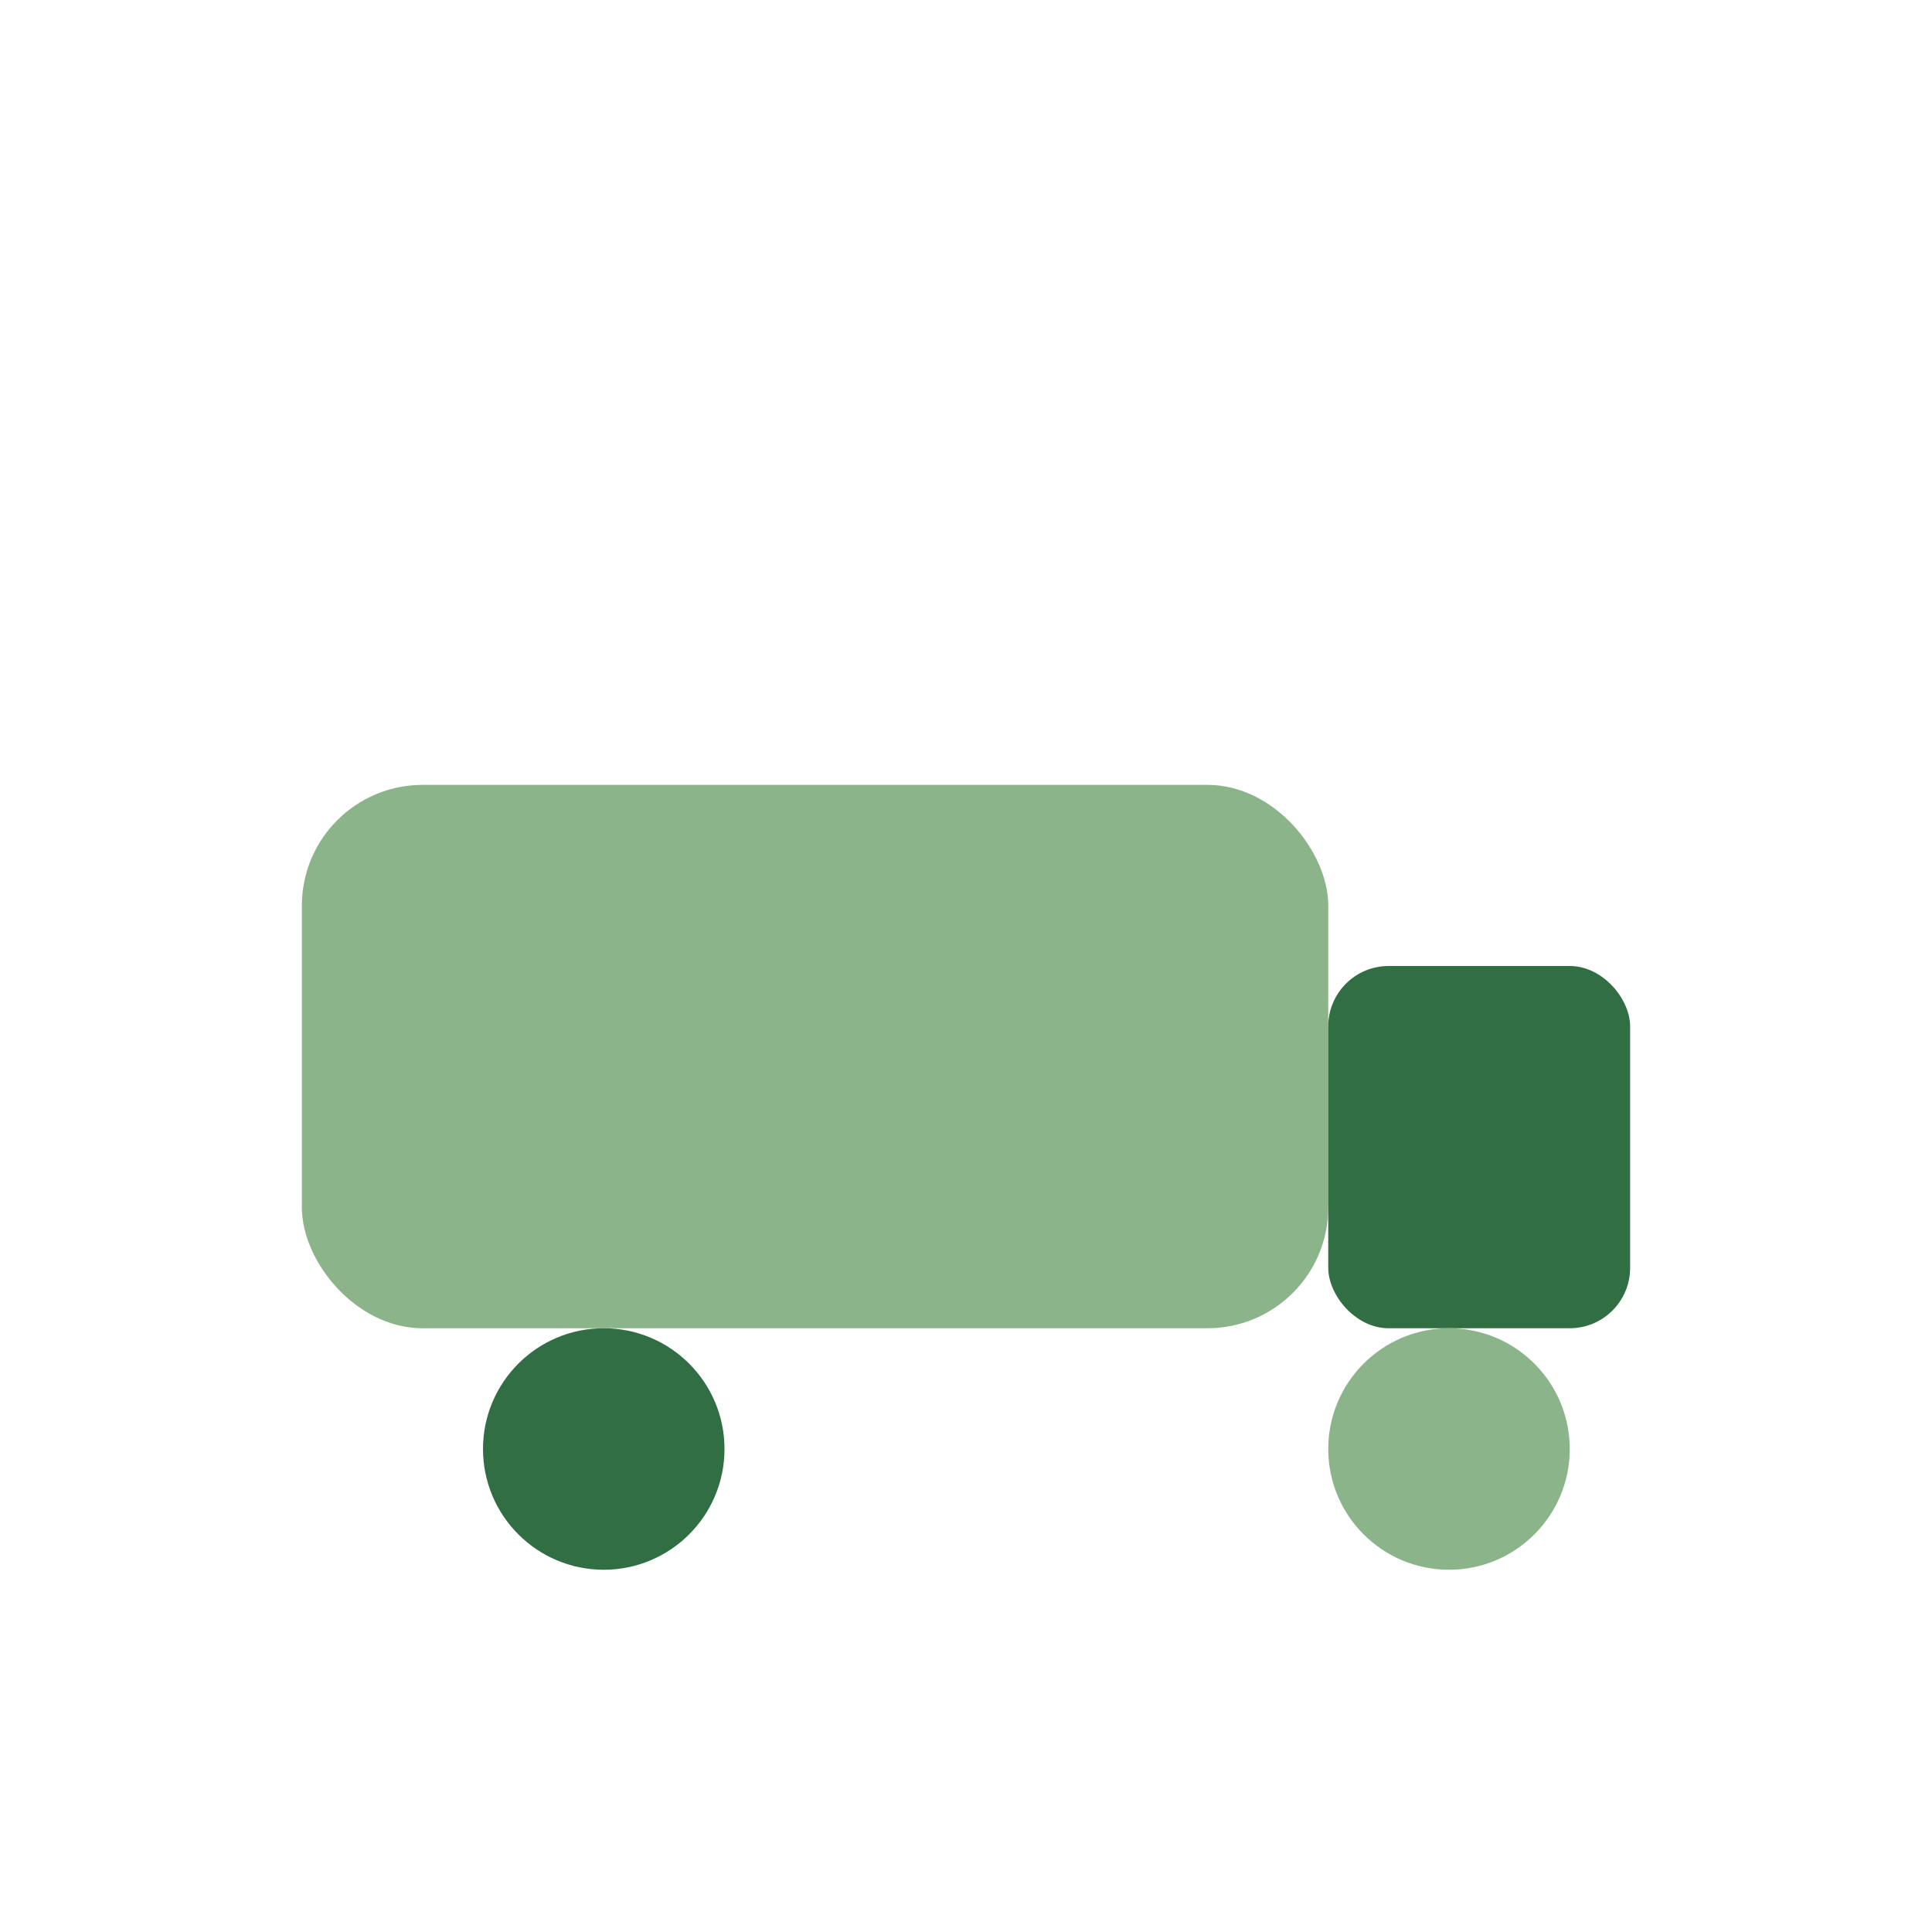
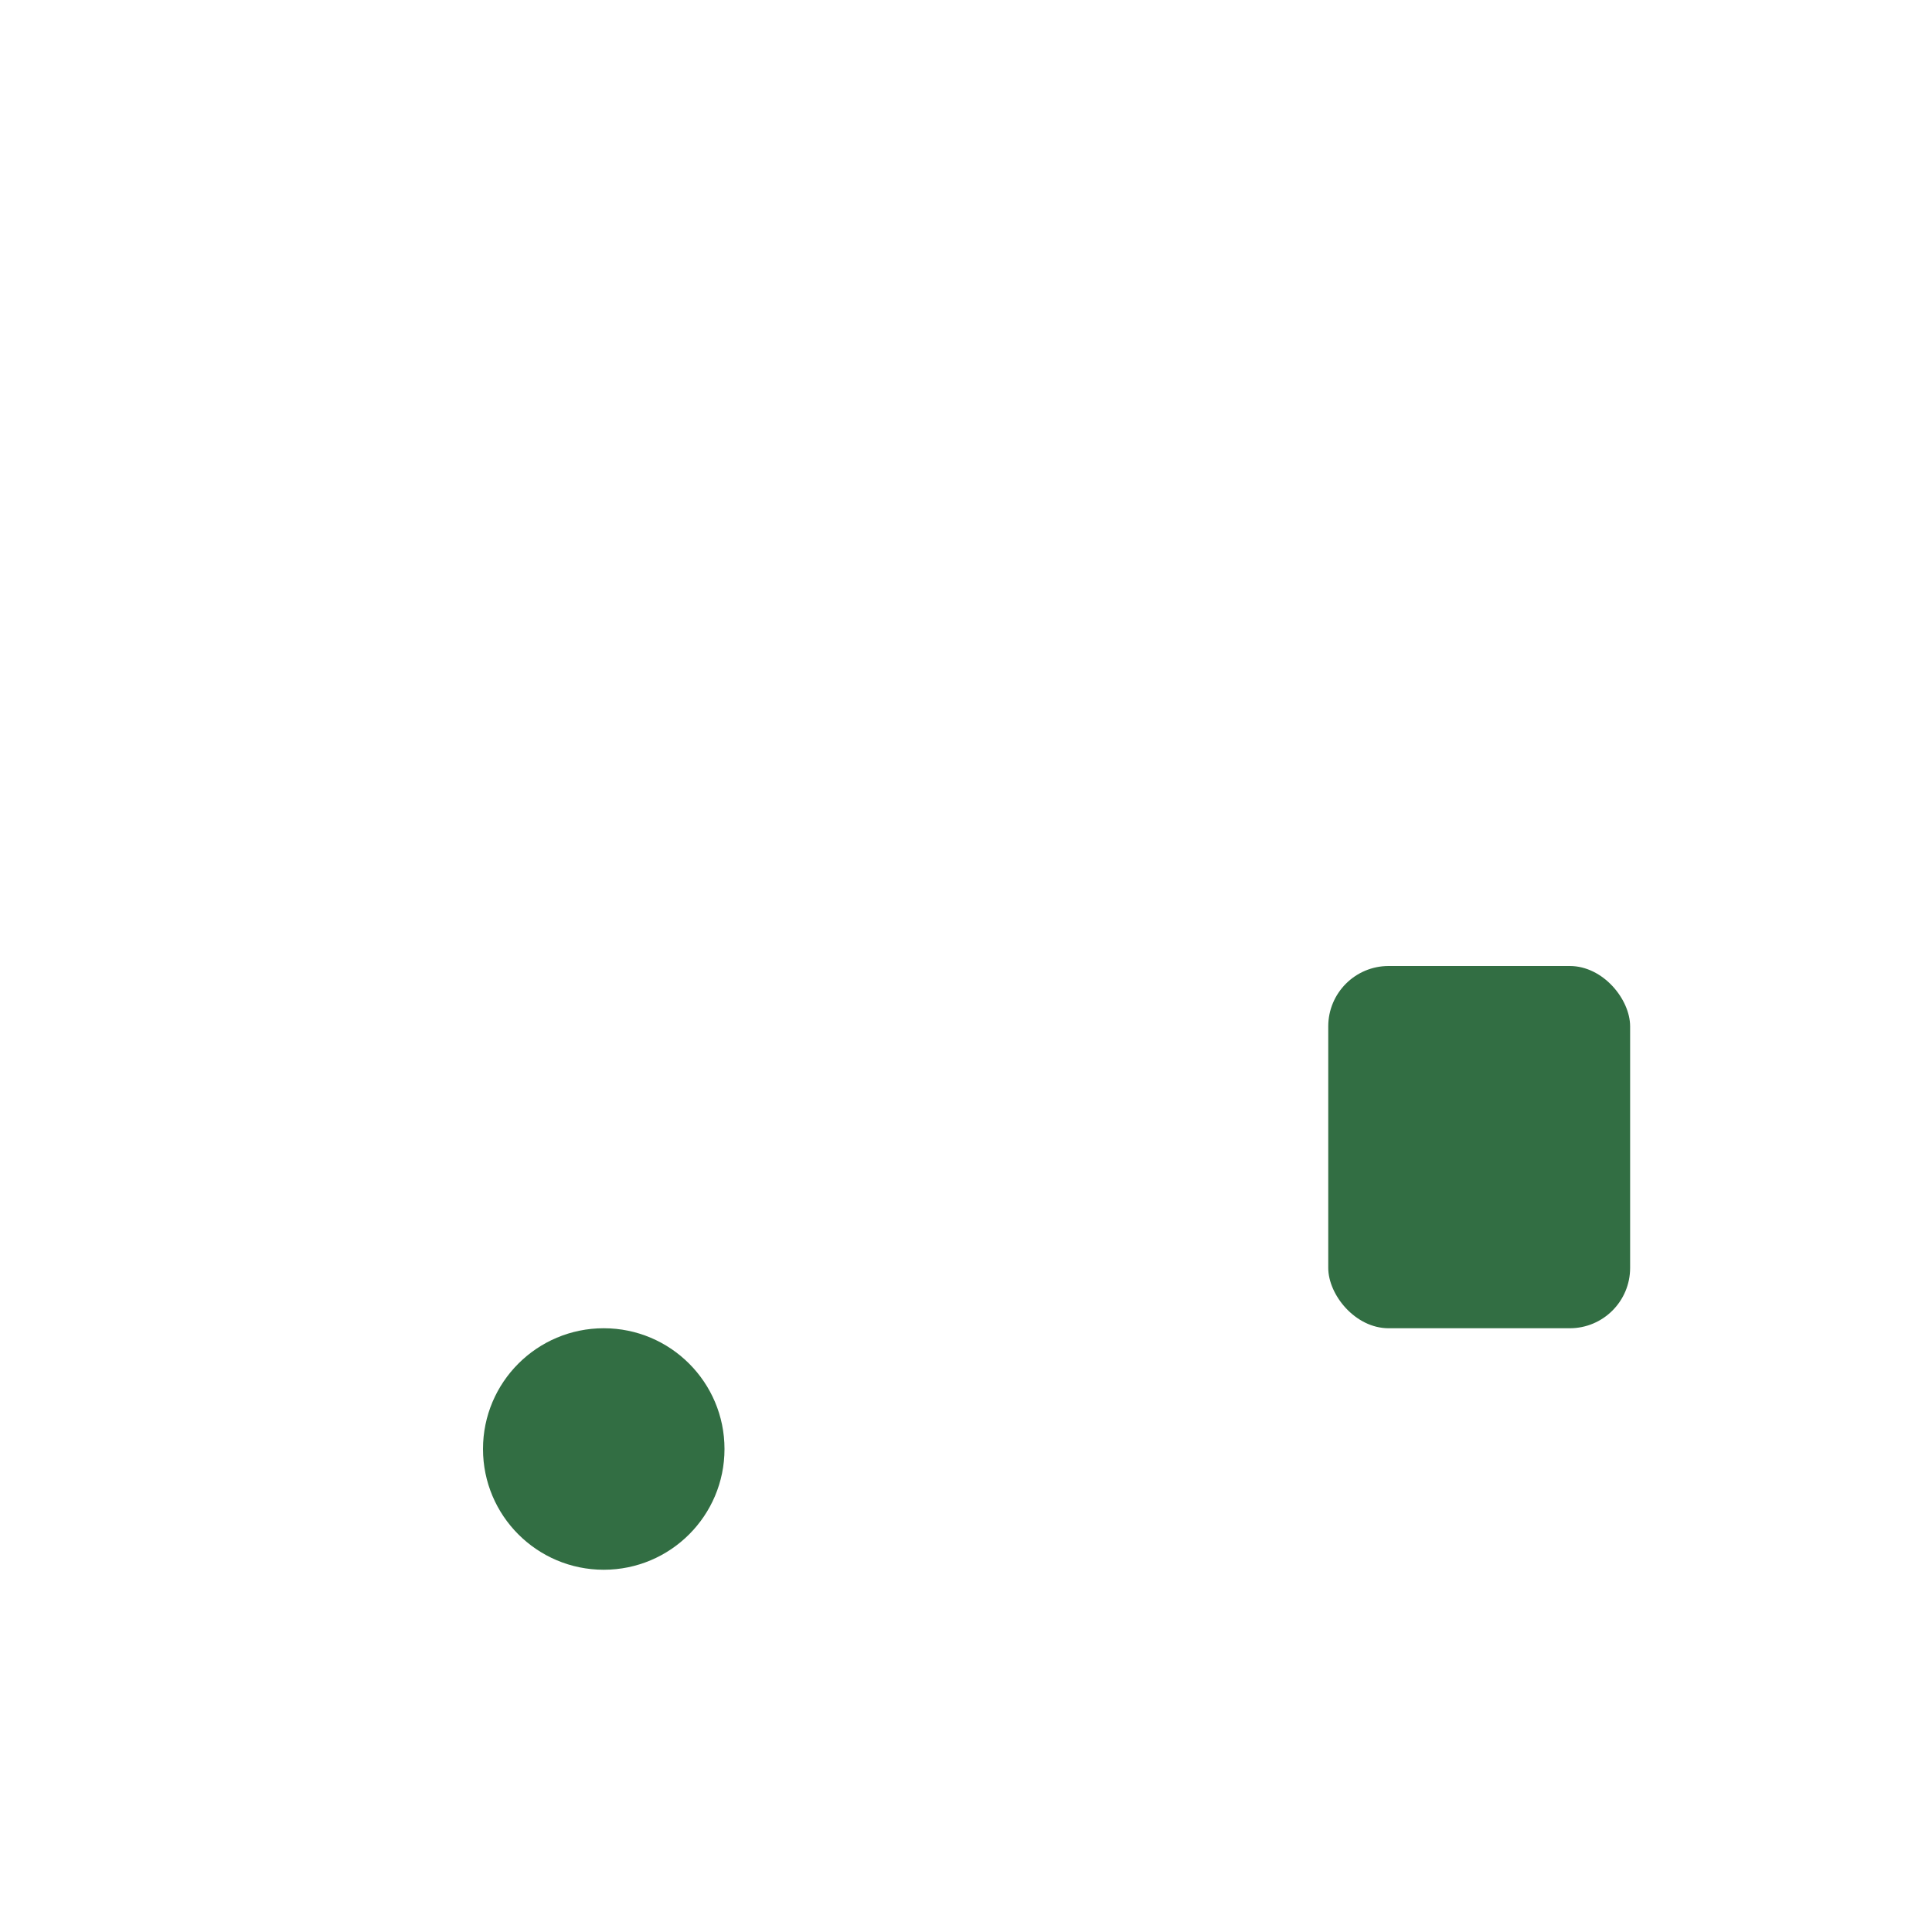
<svg xmlns="http://www.w3.org/2000/svg" width="32" height="32" viewBox="0 0 32 32">
-   <rect x="5" y="13" width="17" height="9" rx="2" fill="#8CB48B" />
  <rect x="22" y="16" width="5" height="6" rx="1" fill="#326E43" />
  <circle cx="10" cy="24" r="2" fill="#326E43" />
-   <circle cx="24" cy="24" r="2" fill="#8CB48B" />
</svg>